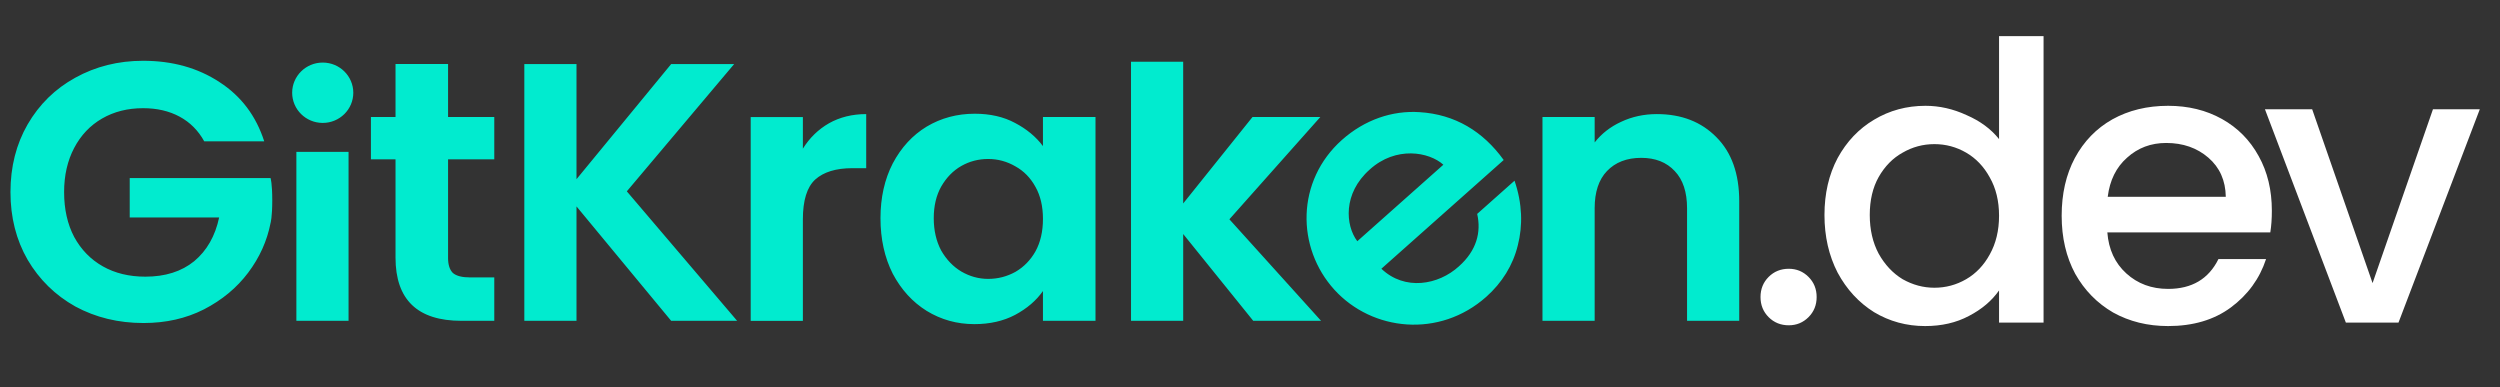
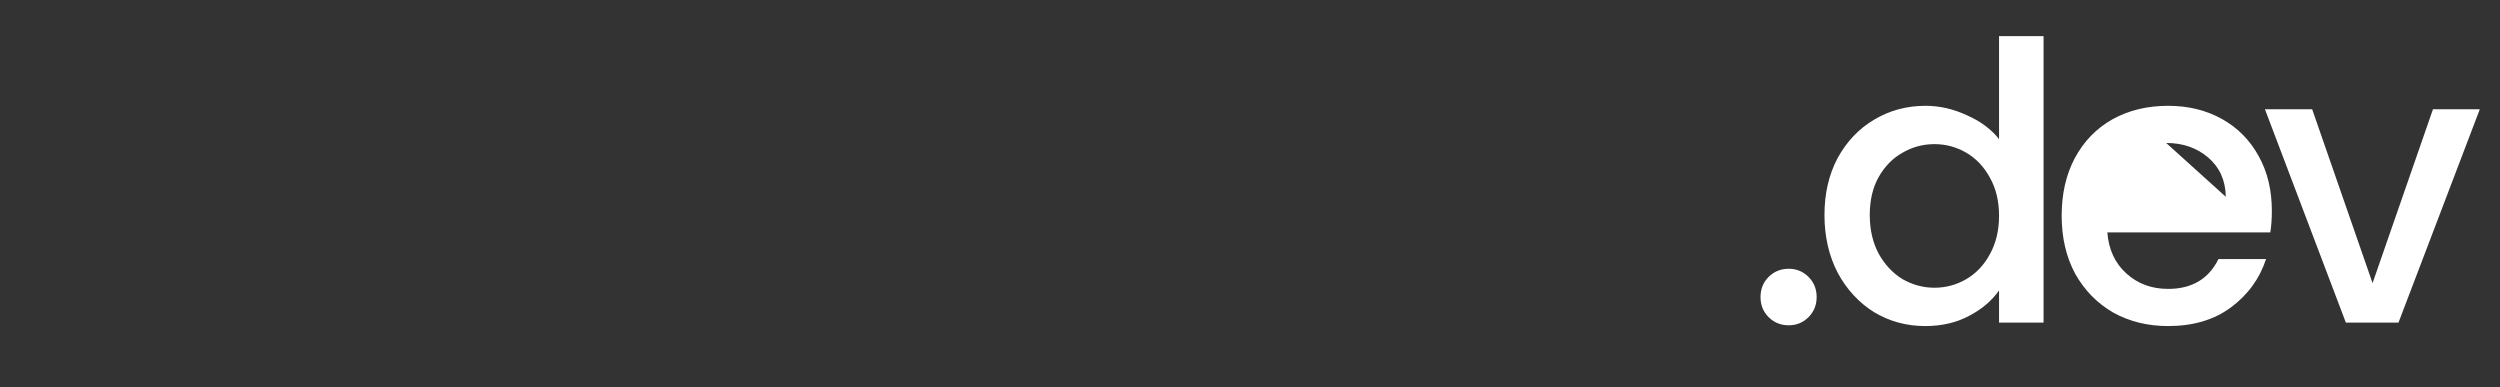
<svg xmlns="http://www.w3.org/2000/svg" fill="none" height="24" viewBox="0 0 155 24" width="155">
  <rect x="0" y="0" width="155" height="24" fill="#333333" stroke="none" />
-   <path clip-rule="evenodd" d="m12.662 8.761c-.37-.669-.878-1.178-1.525-1.528s-1.402-.525-2.264-.525c-.955 0-1.802.213-2.541.639-.739.426-1.317 1.034-1.733 1.825-.416.791-.624 1.703-.624 2.737 0 1.064.208 1.992.624 2.782.431.791 1.024 1.399 1.779 1.825.755.426 1.633.638 2.634.638 1.232 0 2.241-.319 3.027-.958.785-.654 1.302-1.558 1.548-2.714h-5.545v-2.44h8.733s.105.322.105 1.379c0 1.057-.105 1.403-.105 1.403-.216 1.11-.678 2.136-1.386 3.079-.709.943-1.625 1.703-2.749 2.281-1.109.563-2.357.844-3.743.844-1.556 0-2.965-.342-4.228-1.026-1.248-.699-2.233-1.665-2.957-2.896-.709-1.232-1.063-2.63-1.063-4.196s.354-2.965 1.063-4.196c.724-1.247 1.71-2.212 2.957-2.896 1.263-.699 2.665-1.049 4.205-1.049 1.817 0 3.396.441 4.736 1.323 1.34.867 2.264 2.091 2.772 3.672zm8.948.654v10.476h-3.235v-10.476zm6.17 6.576v-6.112h2.865v-2.623h-2.865v-3.287h-3.258v3.287h-1.525v2.623h1.525v6.089c0 2.615 1.363 3.923 4.09 3.923h2.033v-2.691h-1.502c-.493 0-.847-.091-1.063-.274-.2-.198-.3-.509-.3-.935zm13.832 3.9-5.869-7.093v7.093h-3.235v-15.919h3.235v7.138l5.869-7.138h3.905l-6.654 7.891 6.839 8.028zm9.783-12.247c-.662.38-1.202.905-1.617 1.574v-1.961h-3.235v12.635h3.235v-6.295c0-1.171.254-1.992.762-2.463.524-.471 1.294-.707 2.31-.707h.855v-3.353c-.863 0-1.633.19-2.31.57zm3.195 5.884c0-1.277.254-2.41.762-3.398.524-.988 1.224-1.748 2.103-2.281.893-.532 1.887-.798 2.98-.798.955 0 1.787.19 2.495.57.724.38 1.302.859 1.733 1.437v-1.802h3.258v12.635h-3.258v-1.847c-.416.593-.994 1.087-1.733 1.482-.724.38-1.563.57-2.518.57-1.078 0-2.064-.274-2.957-.821-.878-.547-1.579-1.315-2.103-2.303-.508-1.004-.762-2.151-.762-3.444zm10.073.046c0-.775-.154-1.437-.462-1.984-.308-.562-.724-.988-1.248-1.277-.524-.304-1.086-.456-1.687-.456s-1.155.144-1.663.433c-.508.289-.924.715-1.248 1.277-.308.547-.462 1.201-.462 1.961 0 .76.154 1.429.462 2.007.323.562.739.996 1.248 1.3.524.304 1.078.456 1.663.456.601 0 1.163-.144 1.687-.433.524-.304.94-.73 1.248-1.277.308-.562.462-1.232.462-2.007zm5.46 6.317h3.235v-5.382l4.343 5.382h4.205l-5.684-6.295 5.637-6.34h-4.205l-4.297 5.359v-8.788h-3.235zm32.603-12.817c1.524 0 2.757.479 3.696 1.437.94.943 1.41 2.265 1.41 3.968v7.412h-3.235v-6.979c0-1.004-.254-1.771-.762-2.304-.509-.547-1.202-.821-2.08-.821-.893 0-1.602.274-2.125.821-.508.532-.762 1.3-.762 2.304v6.979h-3.235v-12.635h3.235v1.574c.431-.547.978-.973 1.641-1.277.677-.319 1.417-.479 2.218-.479zm-82.717.547c1.047 0 1.895-.838 1.895-1.871s-.849-1.871-1.895-1.871-1.895.838-1.895 1.871.849 1.871 1.895 1.871zm67.996-.668c2.204.134 3.946 1.193 5.224 2.968l-7.584 6.74c1.447 1.382 3.534 1.013 4.806-.147 1.098-.976 1.393-2.117 1.134-3.252l2.316-2.059c.486 1.418.519 2.783.204 4.004-.3 1.237-.982 2.329-1.96 3.198-2.9 2.577-7.069 2.128-9.406-.434-2.383-2.613-2.383-6.767.465-9.299 1.407-1.25 3.116-1.829 4.801-1.719zm-3.088 3.563c-1.664 1.479-1.504 3.46-.765 4.44l5.336-4.743c-.88-.795-2.939-1.178-4.571.302z" fill="#01ebcf" fill-rule="evenodd" />
-   <path d="m110.904 20.168c-.496 0-.912-.168-1.248-.504s-.504-.752-.504-1.248.168-.912.504-1.248.752-.504 1.248-.504c.48 0 .888.168 1.224.504s.504.752.504 1.248-.168.912-.504 1.248-.744.504-1.224.504zm2.213-6.84c0-1.328.272-2.504.816-3.528.56-1.024 1.312-1.816 2.256-2.376.96-.576 2.024-.864 3.192-.864.864 0 1.712.192 2.544.576.848.368 1.52.864 2.016 1.488v-6.384h2.76v17.76h-2.76v-1.992c-.448.64-1.072 1.168-1.872 1.584-.784.416-1.688.624-2.712.624-1.152 0-2.208-.288-3.168-.864-.944-.592-1.696-1.408-2.256-2.448-.544-1.056-.816-2.248-.816-3.576zm10.824.048c0-.912-.192-1.704-.576-2.376-.368-.672-.856-1.184-1.464-1.536s-1.264-.528-1.968-.528-1.36.176-1.968.528c-.608.336-1.104.84-1.488 1.512-.368.656-.552 1.44-.552 2.352s.184 1.712.552 2.4c.384.688.88 1.216 1.488 1.584.624.352 1.28.528 1.968.528.704 0 1.36-.176 1.968-.528s1.096-.864 1.464-1.536c.384-.688.576-1.488.576-2.4zm16.914-.312c0 .496-.032.944-.096 1.344h-10.104c.08 1.056.472 1.904 1.176 2.544s1.568.96 2.592.96c1.472 0 2.512-.616 3.12-1.848h2.952c-.4 1.216-1.128 2.216-2.184 3-1.04.768-2.336 1.152-3.888 1.152-1.264 0-2.4-.28-3.408-.84-.992-.576-1.776-1.376-2.352-2.4-.56-1.04-.84-2.24-.84-3.6s.272-2.552.816-3.576c.56-1.04 1.336-1.84 2.328-2.4 1.008-.56 2.16-.84 3.456-.84 1.248 0 2.36.272 3.336.816s1.736 1.312 2.28 2.304c.544.976.816 2.104.816 3.384zm-2.856-.864c-.016-1.008-.376-1.816-1.08-2.424s-1.576-.912-2.616-.912c-.944 0-1.752.304-2.424.912-.672.592-1.072 1.4-1.2 2.424zm9.1 5.352 3.744-10.776h2.904l-5.04 13.224h-3.264l-5.016-13.224h2.928z" fill="#fff" />
+   <path d="m110.904 20.168c-.496 0-.912-.168-1.248-.504s-.504-.752-.504-1.248.168-.912.504-1.248.752-.504 1.248-.504c.48 0 .888.168 1.224.504s.504.752.504 1.248-.168.912-.504 1.248-.744.504-1.224.504zm2.213-6.84c0-1.328.272-2.504.816-3.528.56-1.024 1.312-1.816 2.256-2.376.96-.576 2.024-.864 3.192-.864.864 0 1.712.192 2.544.576.848.368 1.52.864 2.016 1.488v-6.384h2.76v17.76h-2.76v-1.992c-.448.64-1.072 1.168-1.872 1.584-.784.416-1.688.624-2.712.624-1.152 0-2.208-.288-3.168-.864-.944-.592-1.696-1.408-2.256-2.448-.544-1.056-.816-2.248-.816-3.576zm10.824.048c0-.912-.192-1.704-.576-2.376-.368-.672-.856-1.184-1.464-1.536s-1.264-.528-1.968-.528-1.36.176-1.968.528c-.608.336-1.104.84-1.488 1.512-.368.656-.552 1.44-.552 2.352s.184 1.712.552 2.4c.384.688.88 1.216 1.488 1.584.624.352 1.28.528 1.968.528.704 0 1.36-.176 1.968-.528s1.096-.864 1.464-1.536c.384-.688.576-1.488.576-2.4zm16.914-.312c0 .496-.032.944-.096 1.344h-10.104c.08 1.056.472 1.904 1.176 2.544s1.568.96 2.592.96c1.472 0 2.512-.616 3.12-1.848h2.952c-.4 1.216-1.128 2.216-2.184 3-1.04.768-2.336 1.152-3.888 1.152-1.264 0-2.4-.28-3.408-.84-.992-.576-1.776-1.376-2.352-2.4-.56-1.04-.84-2.24-.84-3.6s.272-2.552.816-3.576c.56-1.04 1.336-1.84 2.328-2.4 1.008-.56 2.16-.84 3.456-.84 1.248 0 2.36.272 3.336.816s1.736 1.312 2.28 2.304c.544.976.816 2.104.816 3.384zm-2.856-.864c-.016-1.008-.376-1.816-1.08-2.424s-1.576-.912-2.616-.912zm9.1 5.352 3.744-10.776h2.904l-5.04 13.224h-3.264l-5.016-13.224h2.928z" fill="#fff" />
</svg>